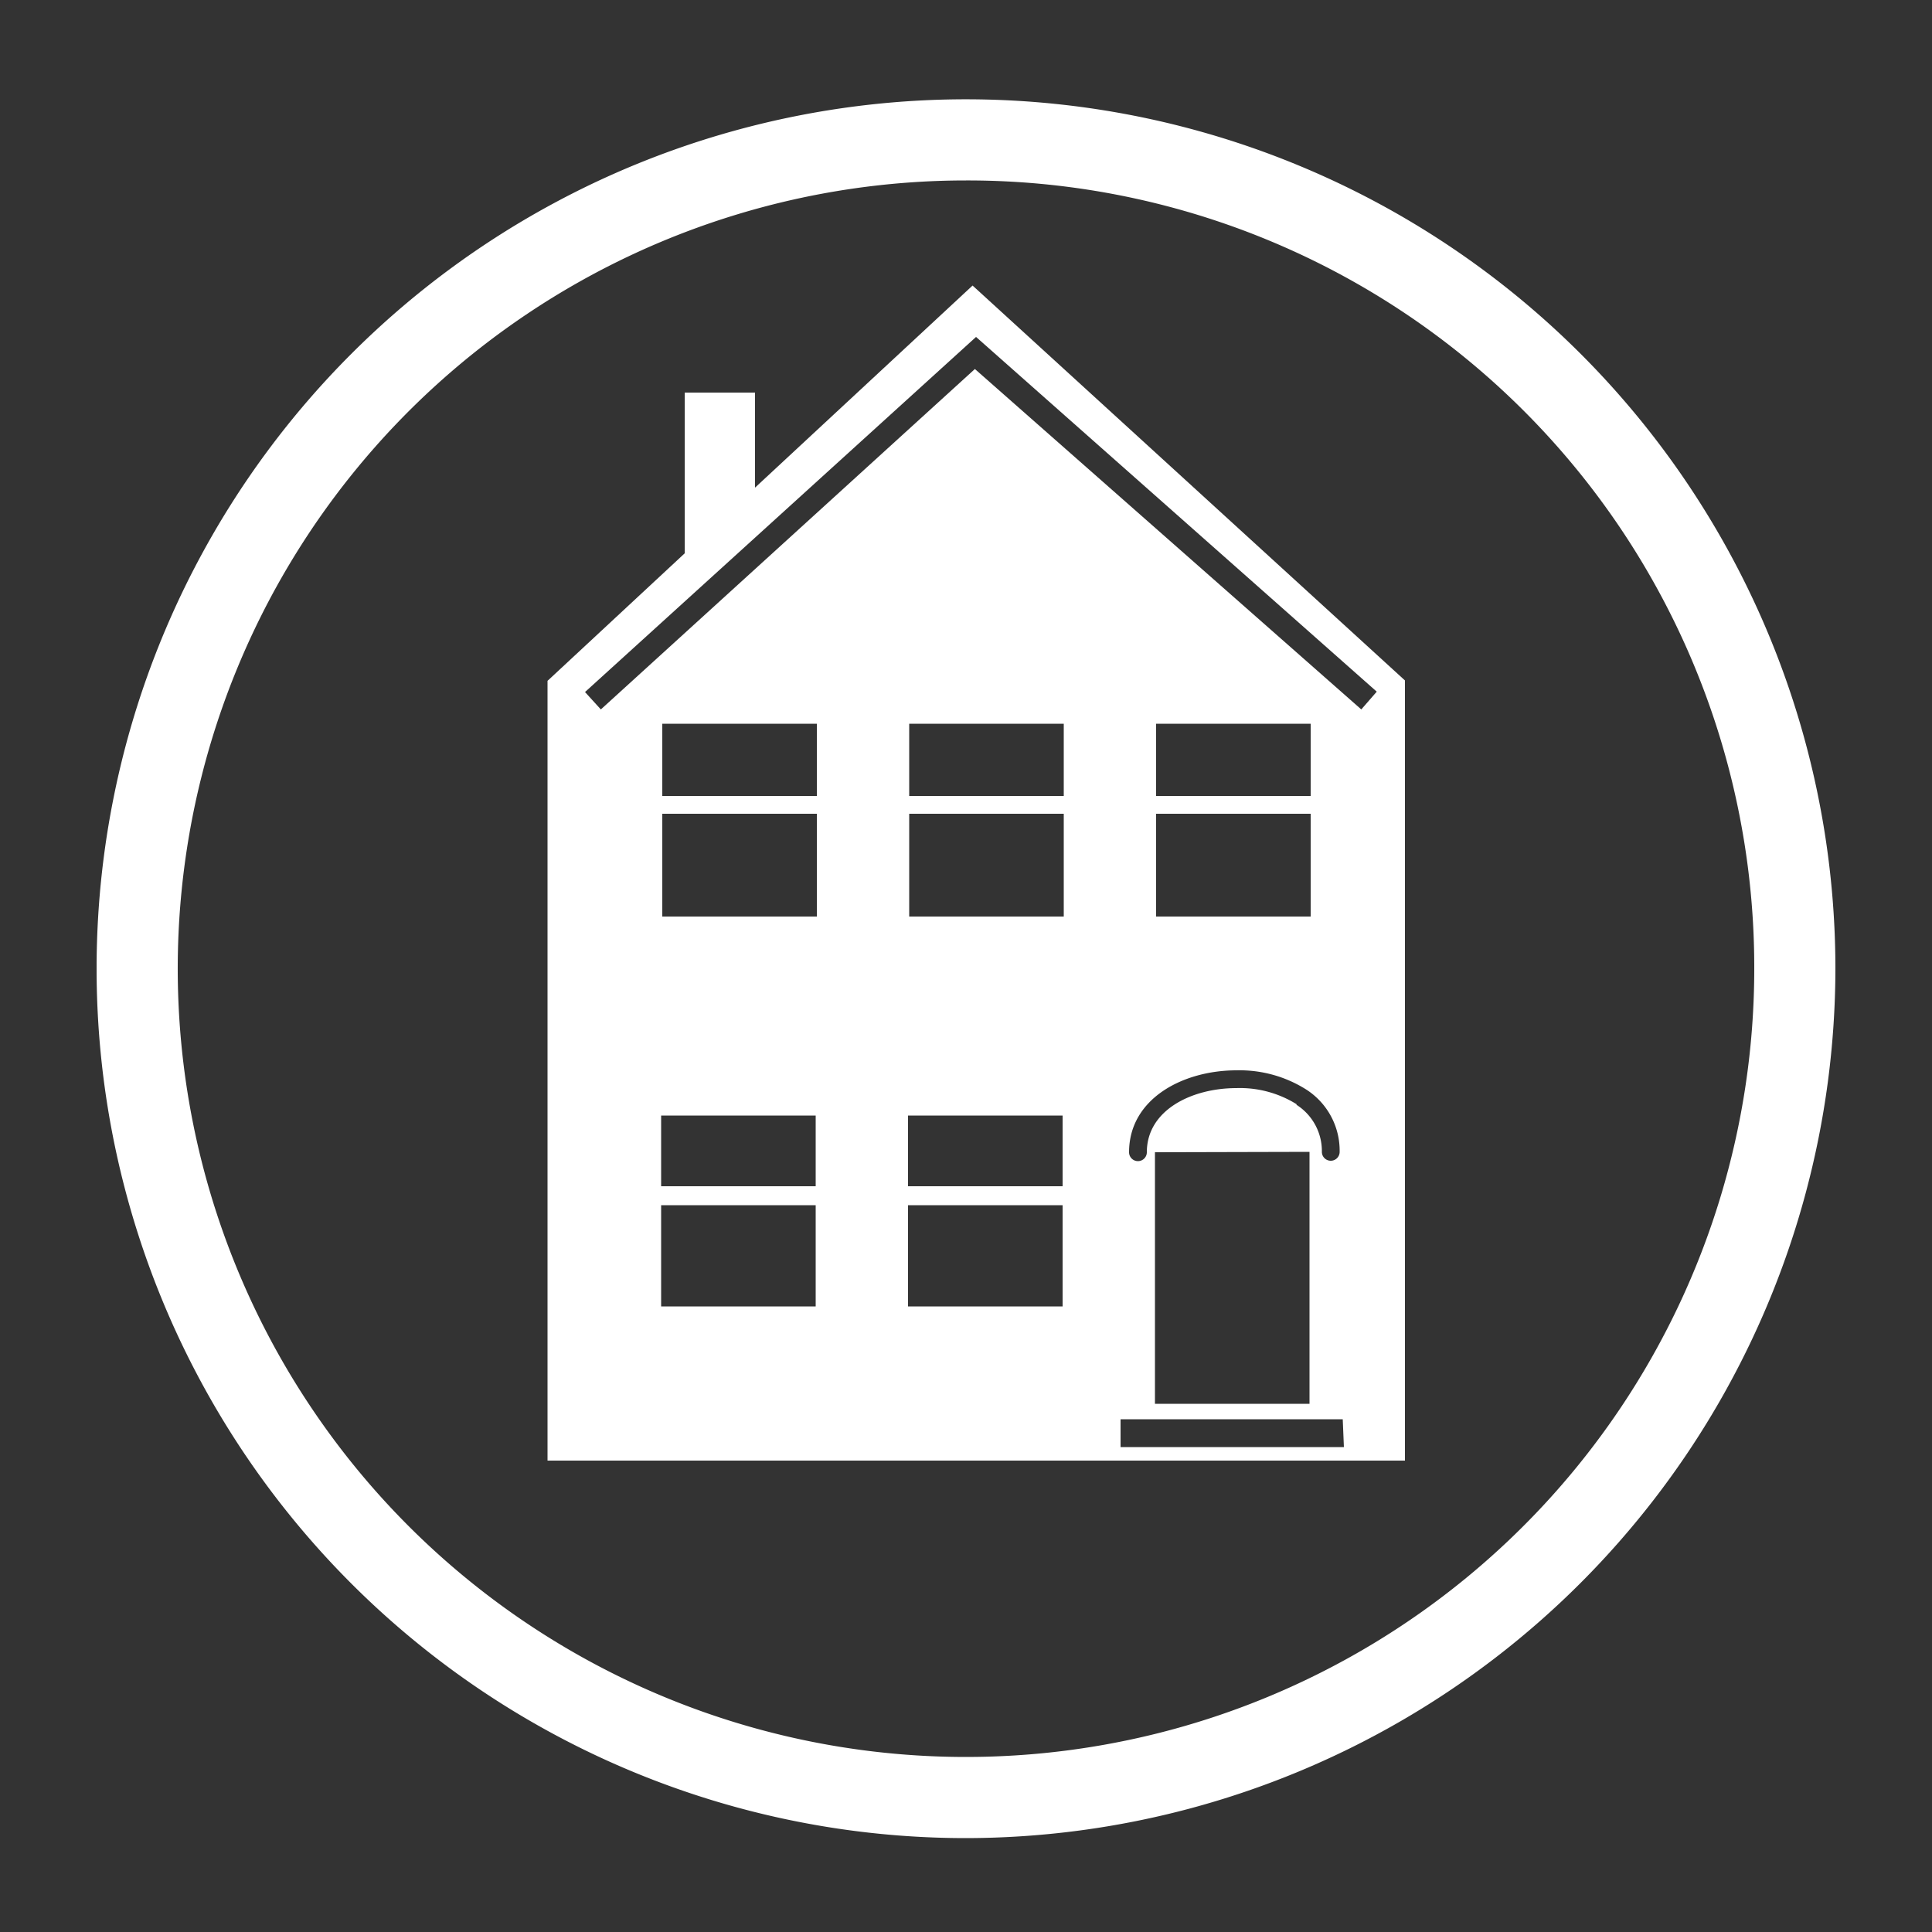
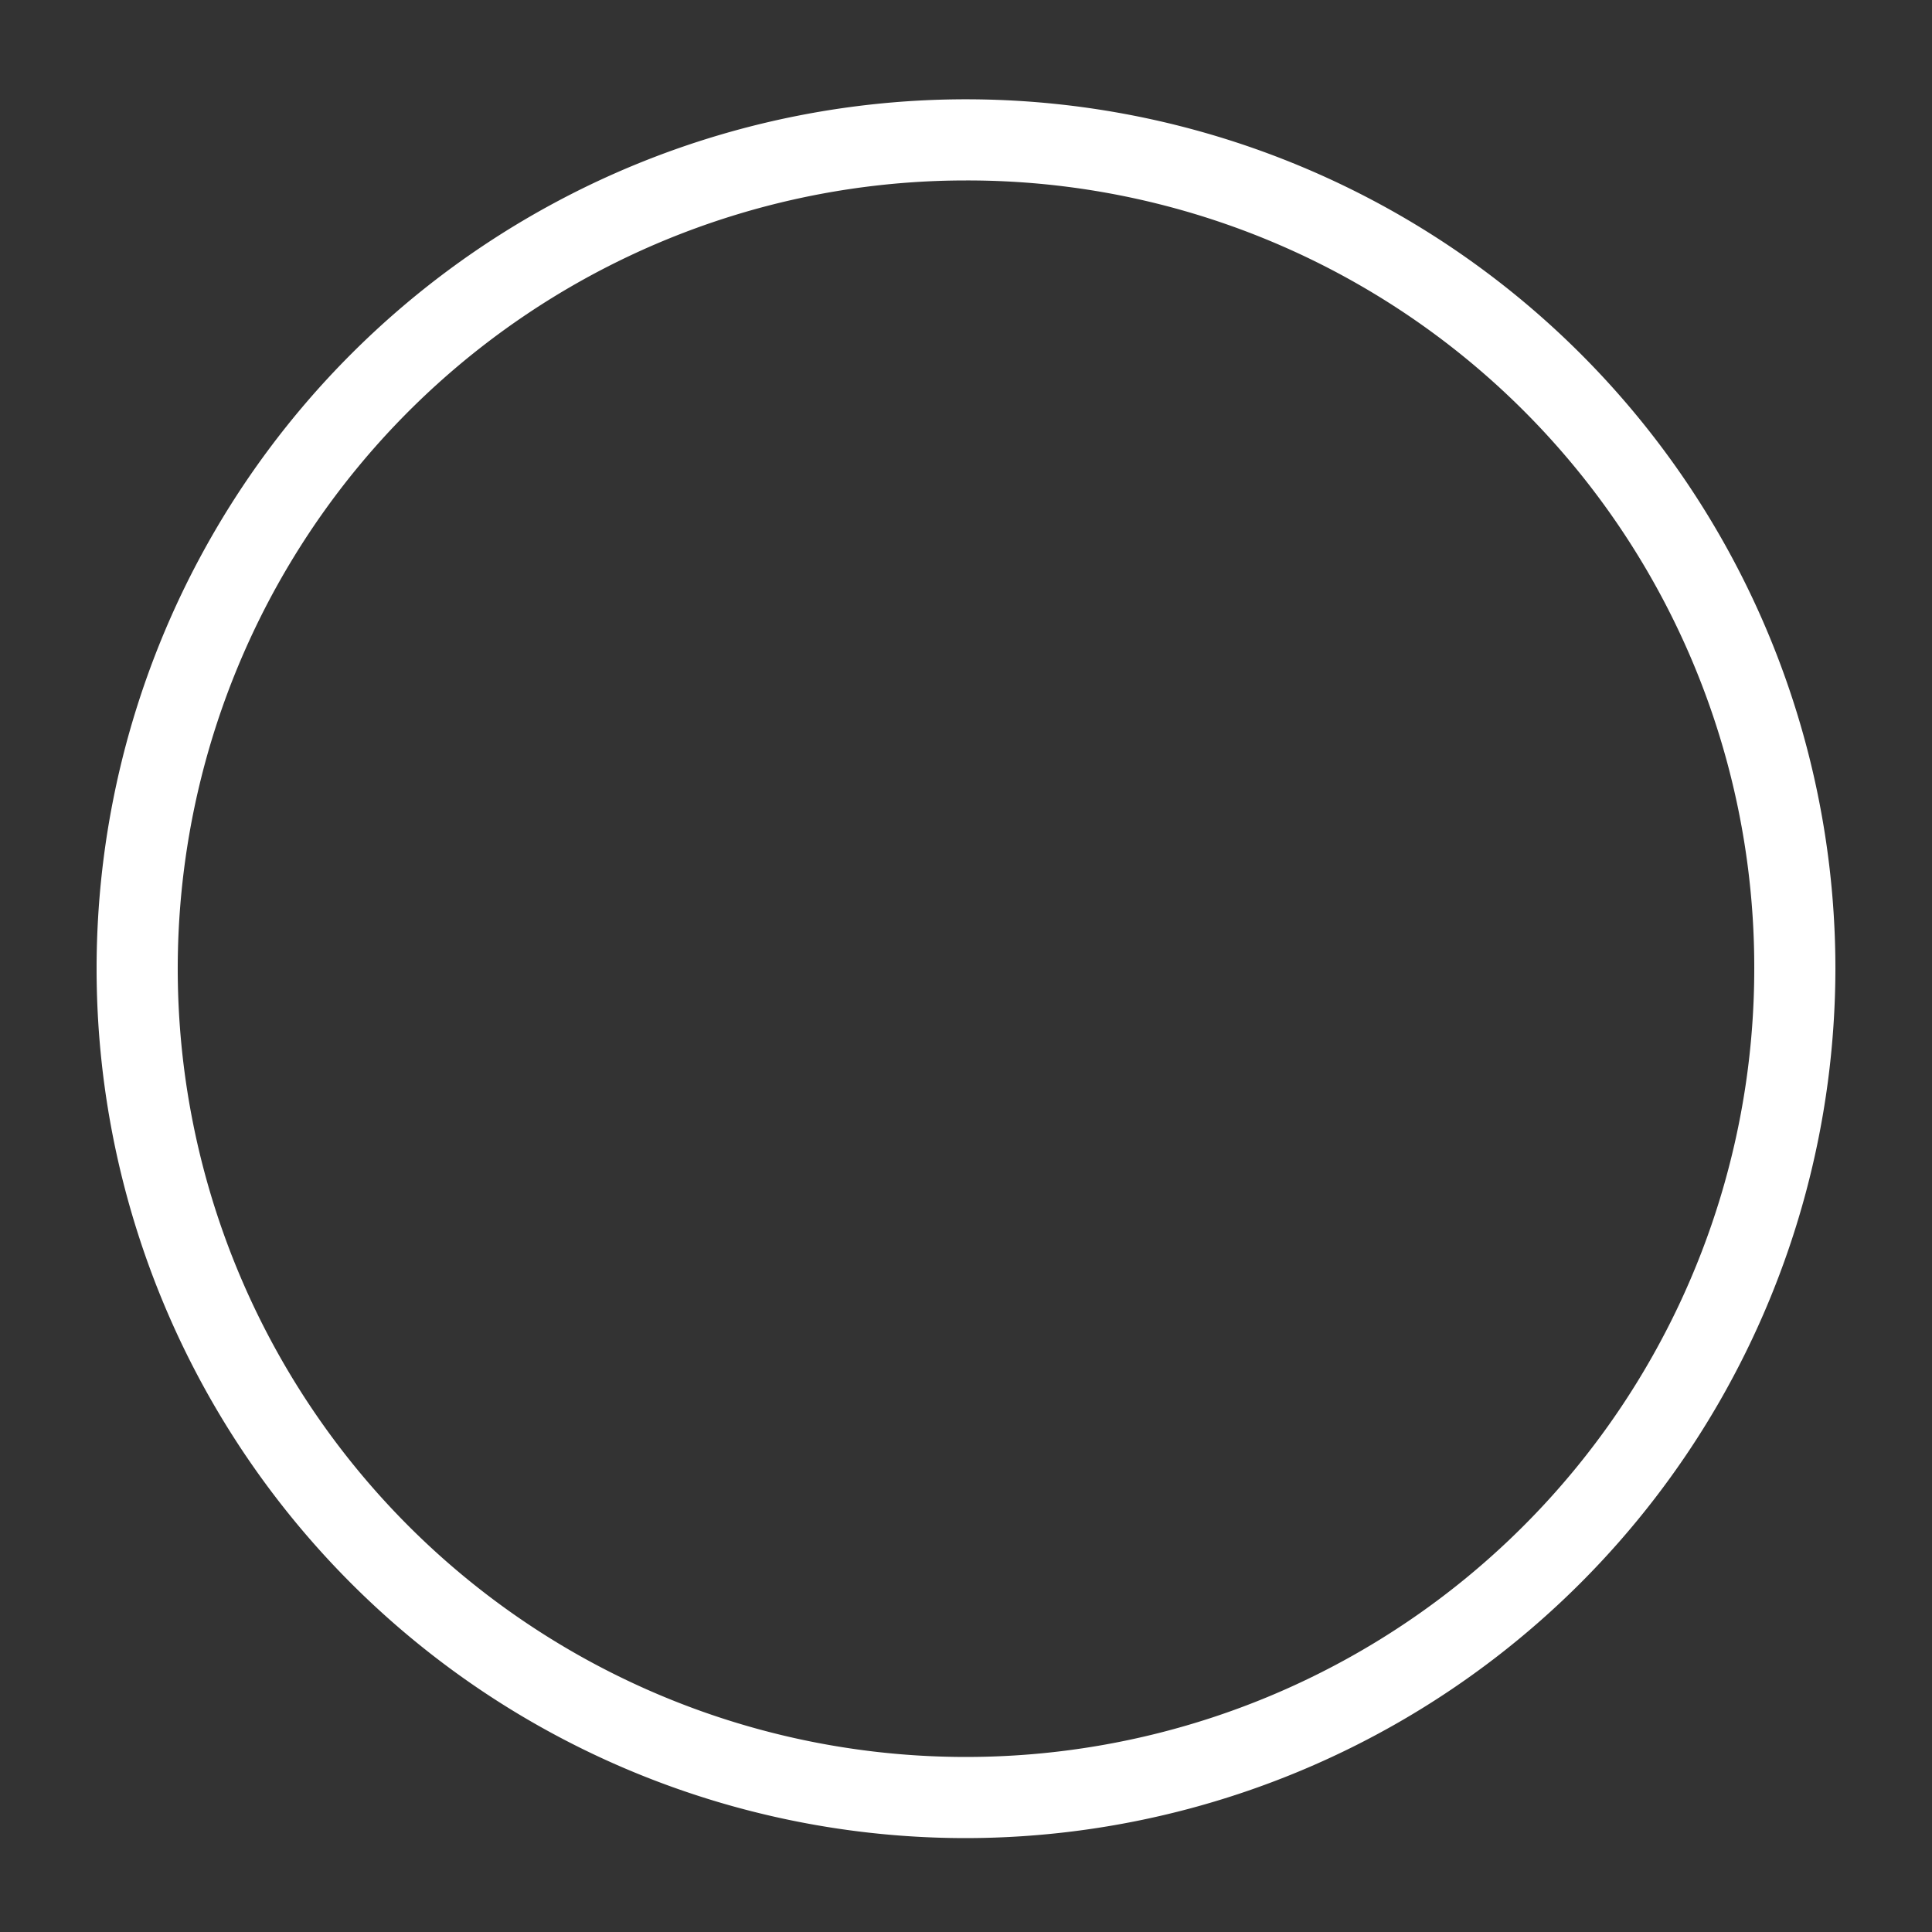
<svg xmlns="http://www.w3.org/2000/svg" id="Layer_1" data-name="Layer 1" viewBox="0 0 50 50">
  <rect x="0" y="0" width="50" height="50" fill="#333333" stroke="none" />
  <defs>
    <style>.cls-1{fill:#fff;}</style>
  </defs>
  <title>EEM</title>
  <path class="cls-1" d="M25,47.57a22.5,22.5,0,1,1,22.5-22.5A22.53,22.53,0,0,1,25,47.57Zm0-42.9a20.4,20.4,0,1,0,20.4,20.4A20.36,20.36,0,0,0,25,4.67Z" />
-   <path class="cls-1" d="M25.17,7.39l-5.63,5.23V10.16H17.72v4.16l-3.55,3.3V37.8H36.36V17.61Zm8.39,21.19A2.77,2.77,0,0,0,32,28.16c-1.16,0-2.32.57-2.32,1.66a.23.23,0,0,1-.46,0c0-1.39,1.4-2.12,2.78-2.12a3.23,3.23,0,0,1,1.81.5,1.88,1.88,0,0,1,.86,1.61.23.23,0,1,1-.46,0A1.42,1.42,0,0,0,33.55,28.59Zm.33,1.23v6.52h-4V29.82Zm-12.78,4h-4V31.19h4Zm0-3.11h-4V28.87h4Zm6.39,3.11h-4V31.19h4Zm0-3.11h-4V28.87h4Zm7.28,6.75H29v-.72h5.75ZM25.26,8.72l10.37,9.18-.4.46-10-8.81-9.68,8.81-.41-.45ZM29.92,20.6V18.73h4V20.6Zm4,.46v2.66h-4V21.06ZM23.53,20.6V18.73h4V20.6Zm4,.46v2.66h-4V21.06ZM17.14,20.6V18.73h4V20.6Zm4,.46v2.66h-4V21.06Z" />
</svg>